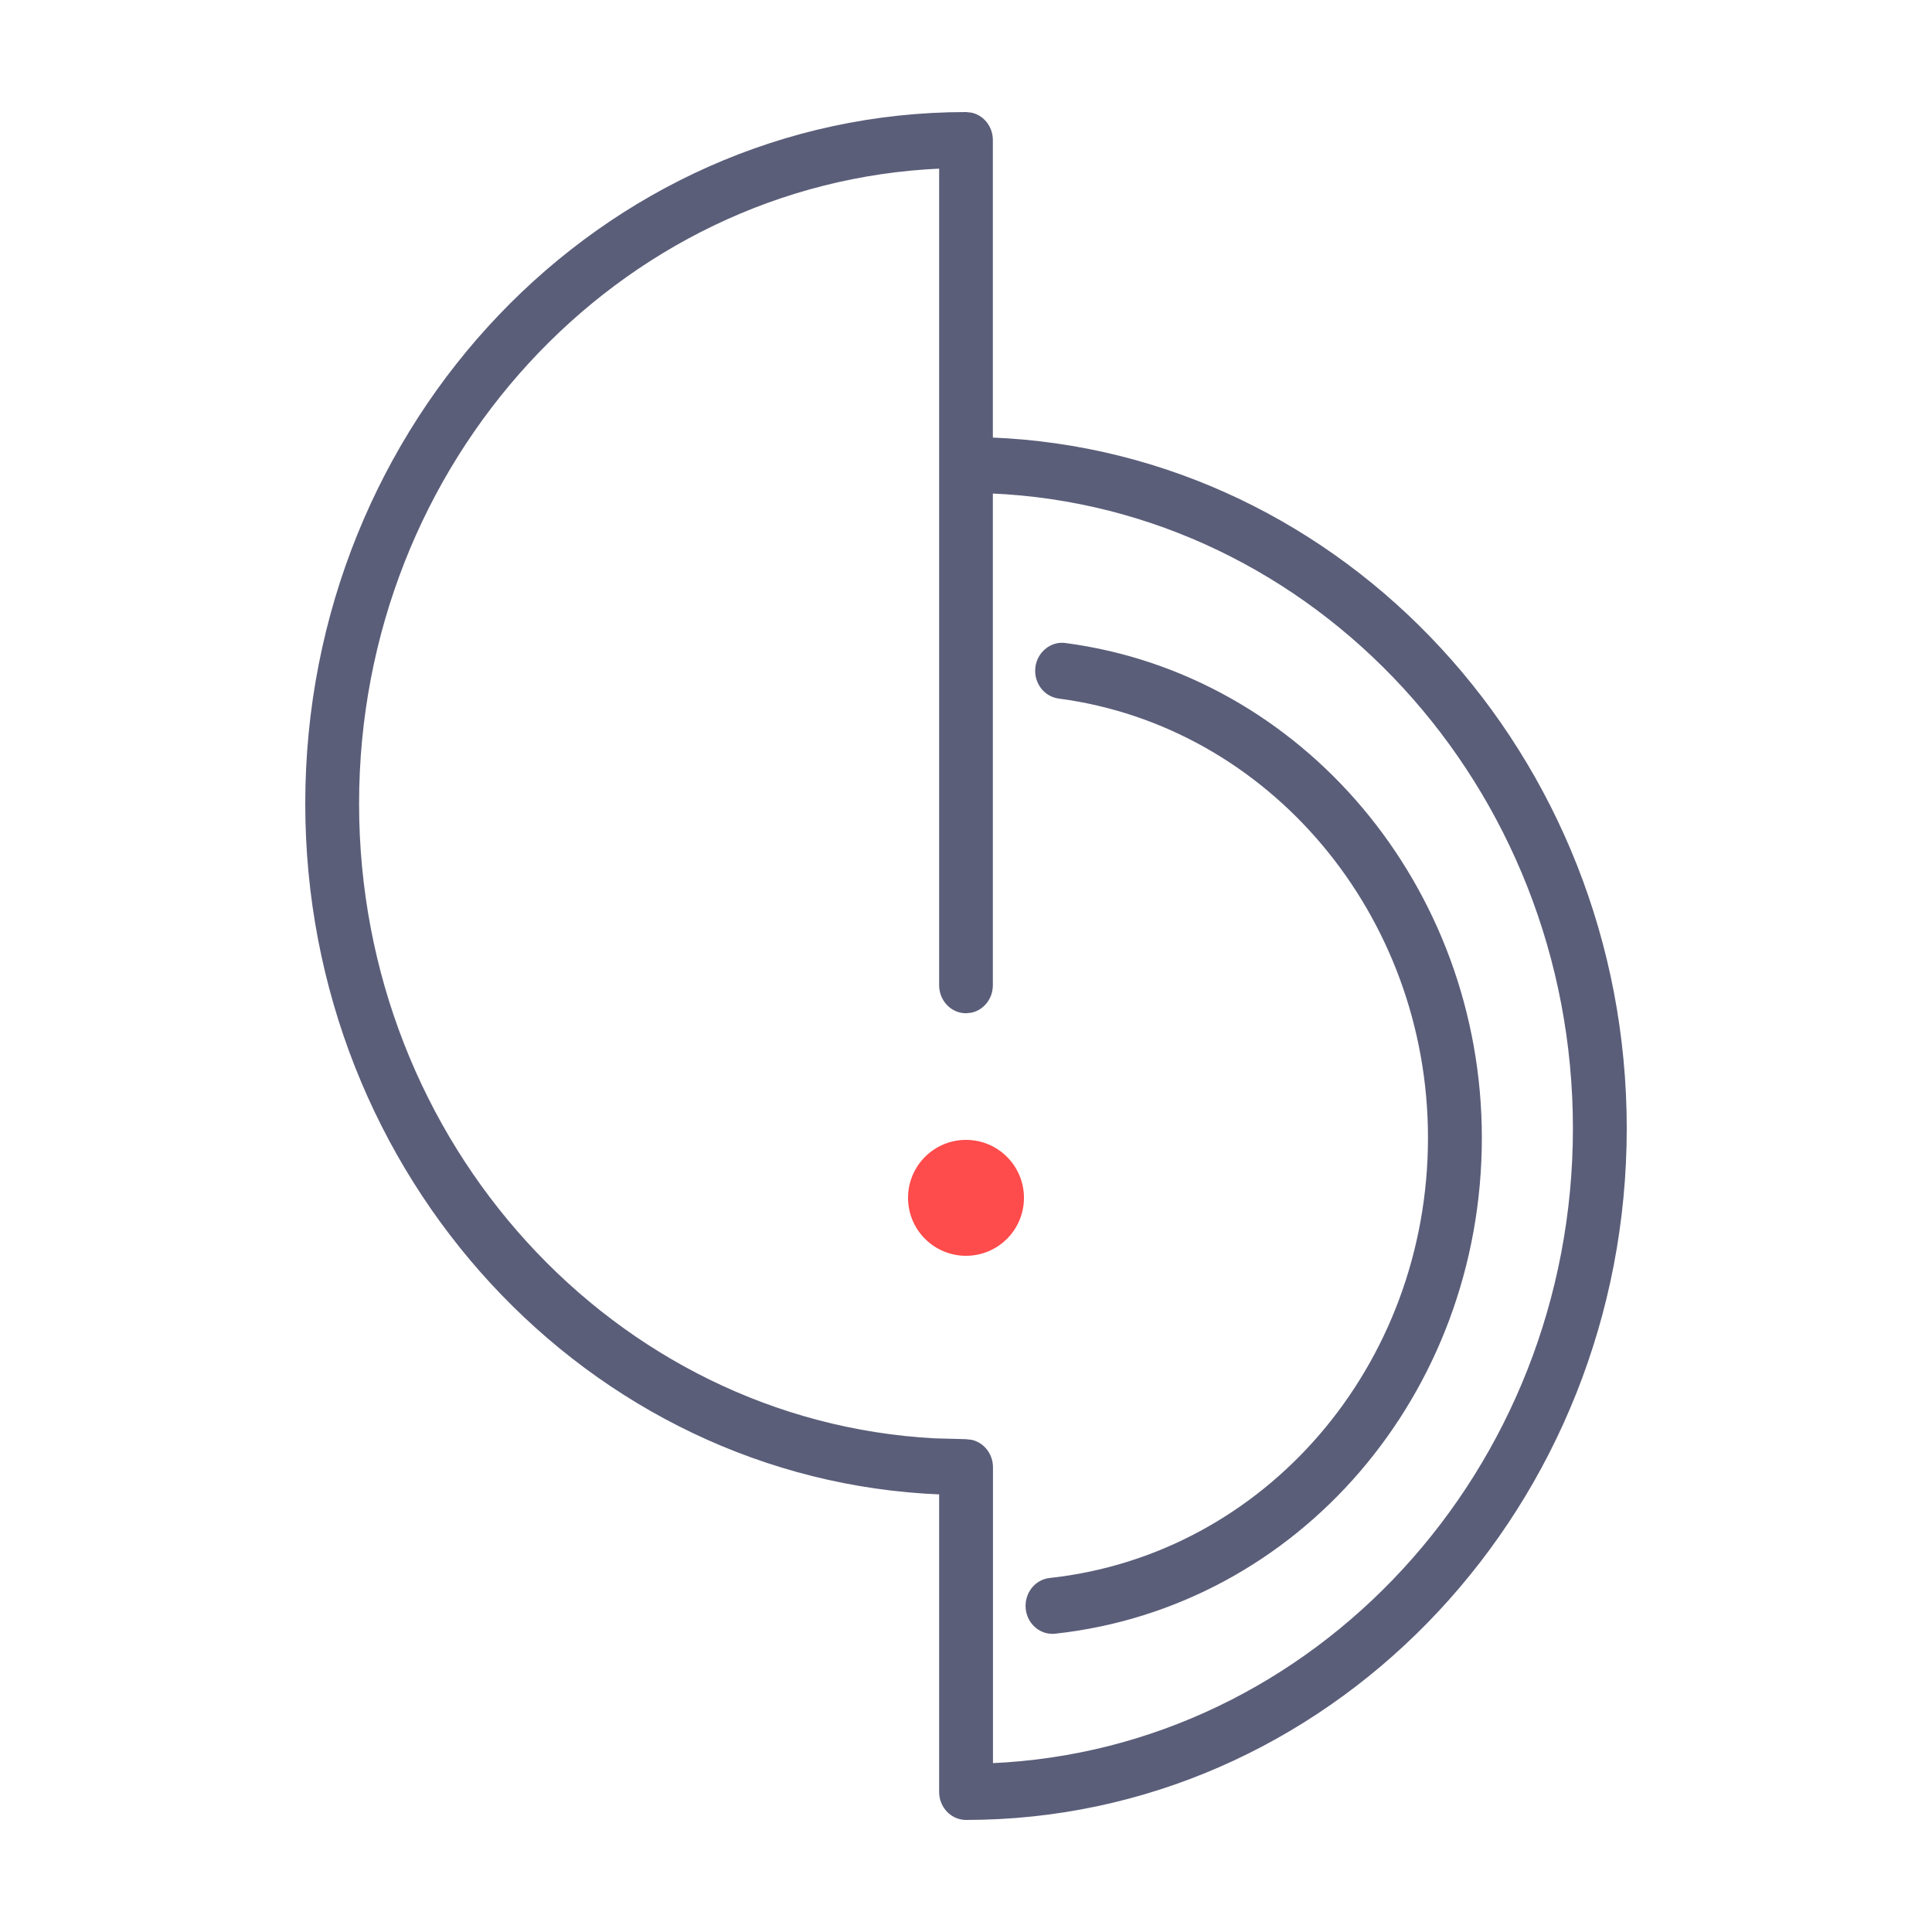
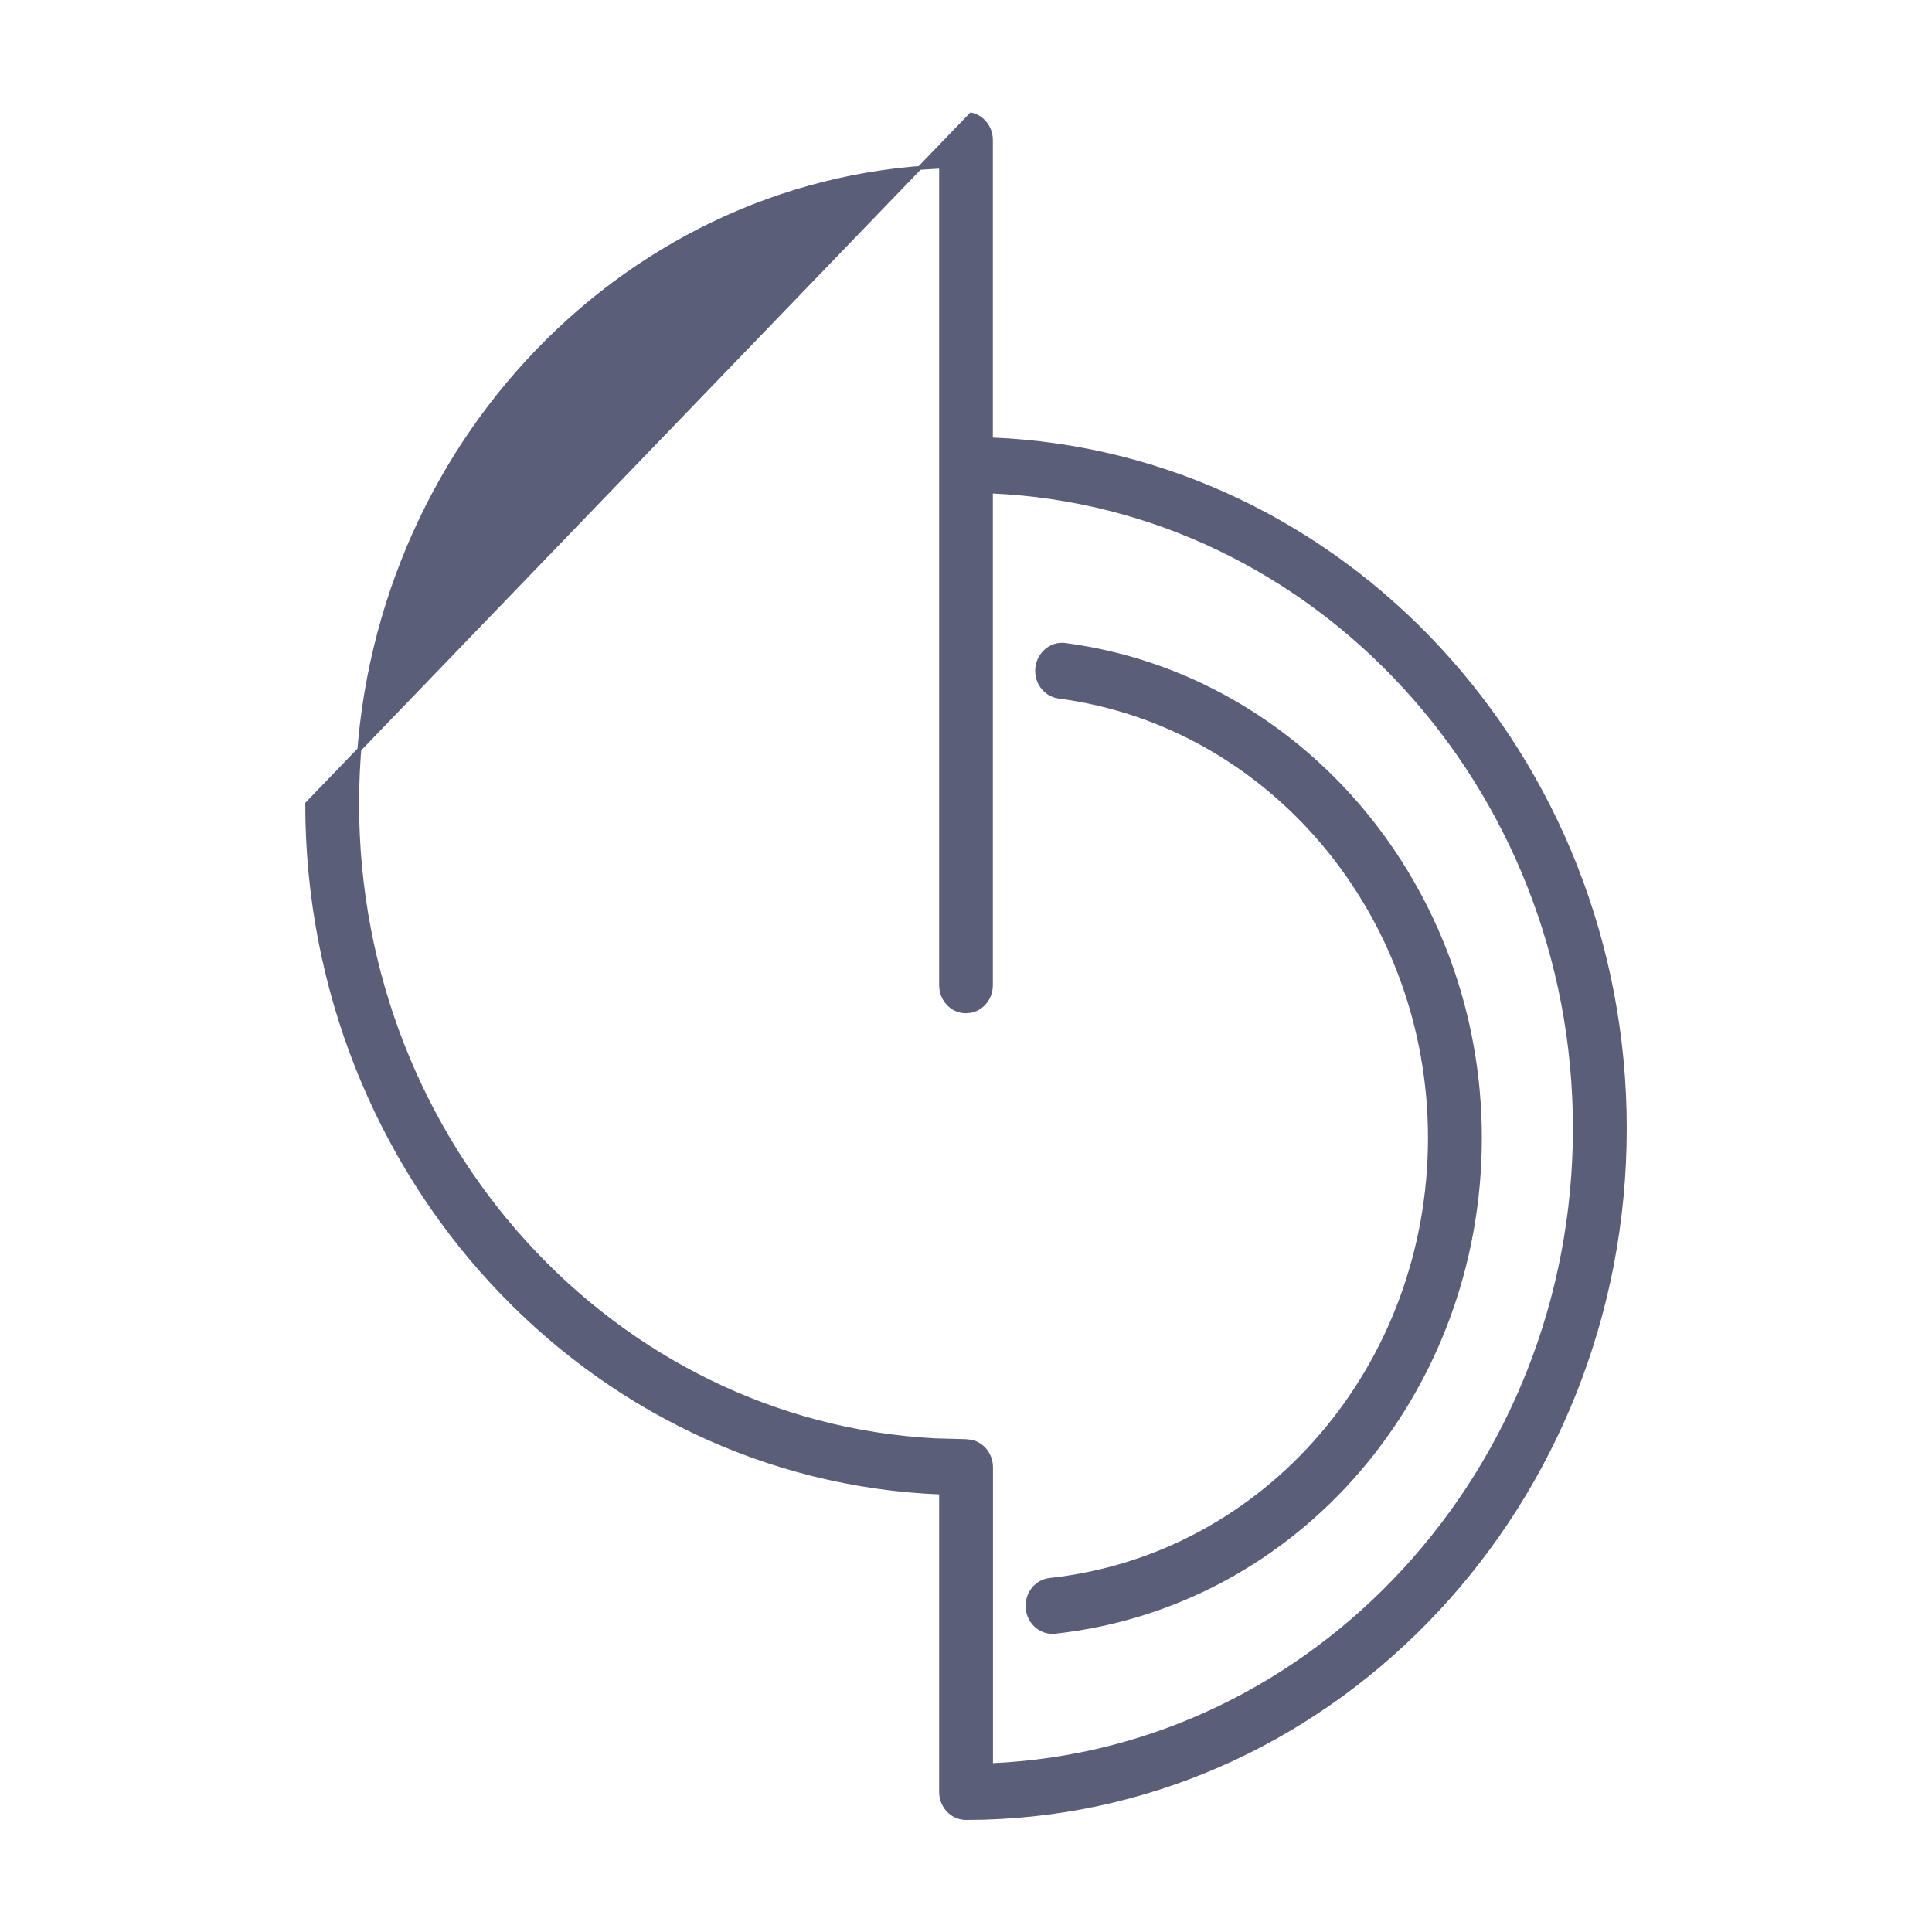
<svg xmlns="http://www.w3.org/2000/svg" width="50" height="50" viewBox="0 0 50 50" fill="none">
-   <circle cx="25" cy="31" r="1.5" fill="#FE4B4B" />
-   <path d="M25.131 2.964C25.427 3.027 25.645 3.301 25.645 3.625V11.372C34.751 11.728 42.05 19.589 42.05 29.202C42.05 38.887 34.64 46.799 25.439 47.044L25 47.05C24.956 47.05 24.913 47.045 24.871 47.036C24.575 46.973 24.355 46.7 24.355 46.375V38.627C15.249 38.27 7.95 30.411 7.95 20.798C7.95 10.959 15.596 2.95 25 2.95L25.131 2.964ZM24.355 4.312C15.966 4.668 9.243 11.925 9.243 20.798C9.243 29.612 15.877 36.83 24.188 37.274H24.189L25.001 37.296L25.005 37.297L25.126 37.31H25.131C25.427 37.373 25.648 37.647 25.648 37.972V45.682C34.035 45.325 40.757 38.074 40.757 29.202C40.757 20.329 34.034 13.075 25.645 12.72V25.498C25.645 25.822 25.426 26.096 25.131 26.159L25 26.173C24.641 26.173 24.355 25.868 24.355 25.498V4.312ZM27.569 16.691H27.568C33.688 17.498 38.3 22.983 38.3 29.445C38.3 36.049 33.574 41.546 27.305 42.23L27.306 42.23C27.283 42.233 27.26 42.234 27.237 42.234C26.909 42.234 26.629 41.974 26.595 41.629C26.559 41.261 26.813 40.927 27.17 40.888C32.776 40.277 37.006 35.36 37.006 29.445C37.006 23.657 32.877 18.75 27.405 18.029C27.05 17.982 26.801 17.645 26.845 17.277C26.889 16.91 27.216 16.641 27.569 16.691Z" fill="#5B5E79" stroke="#5B5E79" stroke-width="0.1" />
+   <path d="M25.131 2.964C25.427 3.027 25.645 3.301 25.645 3.625V11.372C34.751 11.728 42.05 19.589 42.05 29.202C42.05 38.887 34.64 46.799 25.439 47.044L25 47.05C24.956 47.05 24.913 47.045 24.871 47.036C24.575 46.973 24.355 46.7 24.355 46.375V38.627C15.249 38.27 7.95 30.411 7.95 20.798L25.131 2.964ZM24.355 4.312C15.966 4.668 9.243 11.925 9.243 20.798C9.243 29.612 15.877 36.83 24.188 37.274H24.189L25.001 37.296L25.005 37.297L25.126 37.31H25.131C25.427 37.373 25.648 37.647 25.648 37.972V45.682C34.035 45.325 40.757 38.074 40.757 29.202C40.757 20.329 34.034 13.075 25.645 12.72V25.498C25.645 25.822 25.426 26.096 25.131 26.159L25 26.173C24.641 26.173 24.355 25.868 24.355 25.498V4.312ZM27.569 16.691H27.568C33.688 17.498 38.3 22.983 38.3 29.445C38.3 36.049 33.574 41.546 27.305 42.23L27.306 42.23C27.283 42.233 27.26 42.234 27.237 42.234C26.909 42.234 26.629 41.974 26.595 41.629C26.559 41.261 26.813 40.927 27.17 40.888C32.776 40.277 37.006 35.36 37.006 29.445C37.006 23.657 32.877 18.75 27.405 18.029C27.05 17.982 26.801 17.645 26.845 17.277C26.889 16.91 27.216 16.641 27.569 16.691Z" fill="#5B5E79" stroke="#5B5E79" stroke-width="0.1" />
</svg>